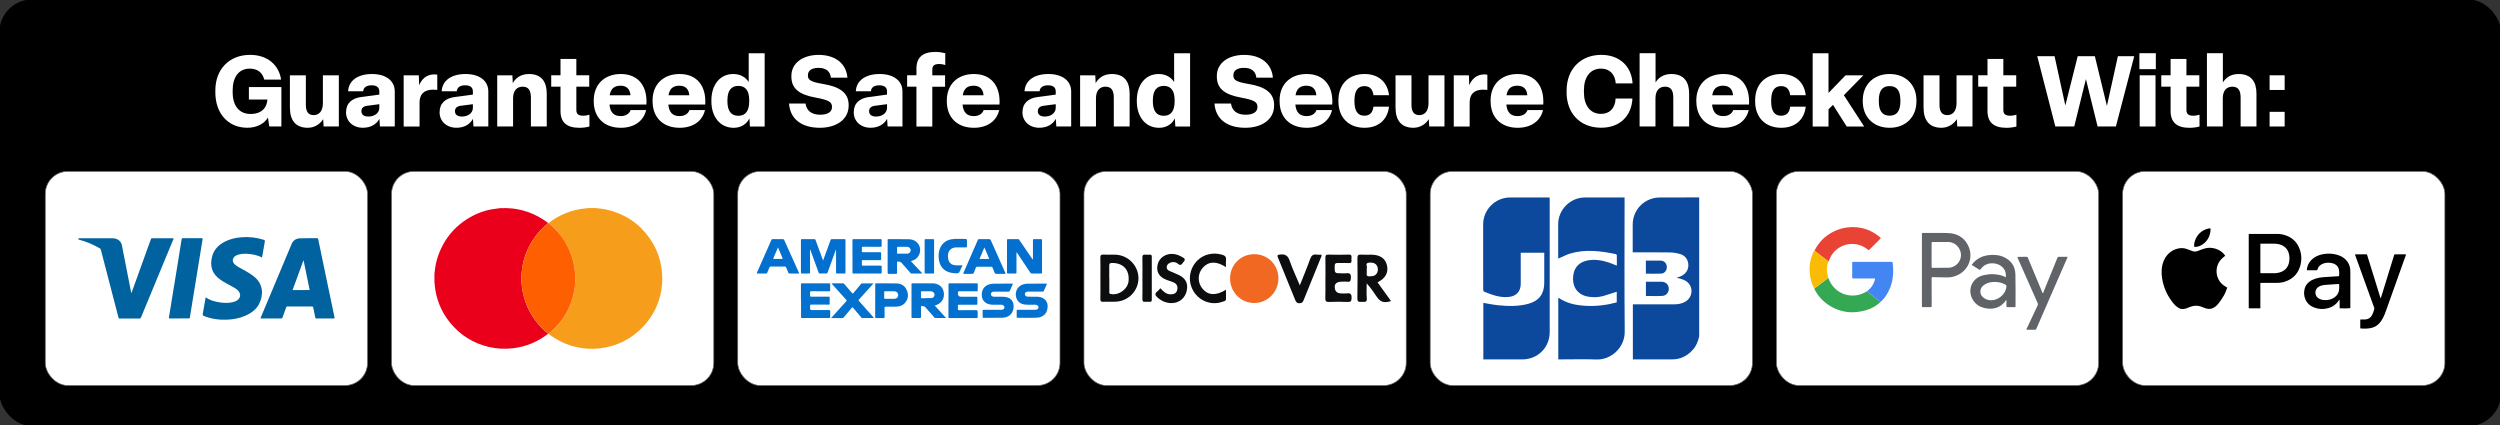
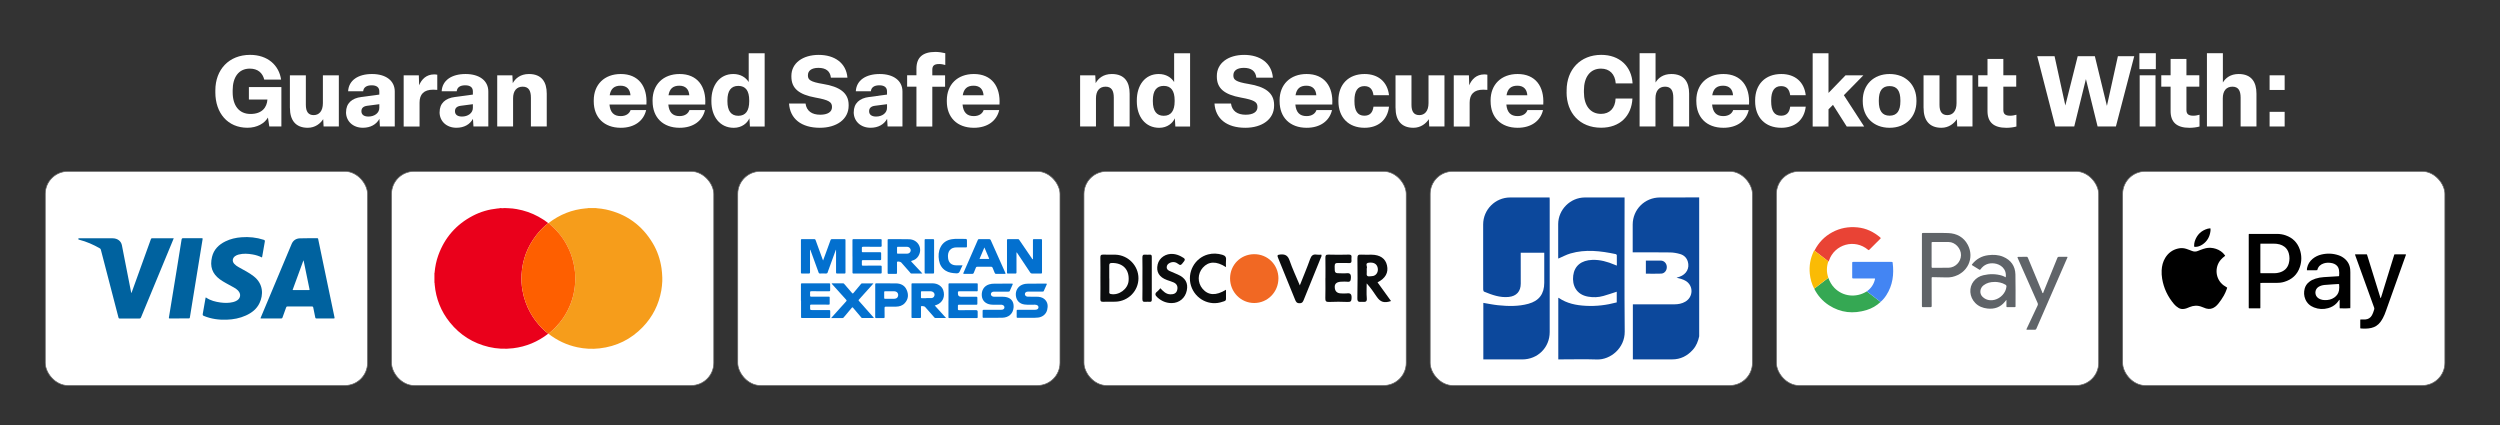
<svg xmlns="http://www.w3.org/2000/svg" id="uuid-cbce043f-ceb9-4771-a93c-c10752fe93b0" viewBox="0 0 890.4 151.43">
  <rect x="0" y="0" width="890.4" height="151.43" fill="#333333" stroke="none" />
  <defs>
    <style>.uuid-9aaeb74d-6521-42d9-809a-1a9cc9822a00{fill:#0471cf;}.uuid-9aaeb74d-6521-42d9-809a-1a9cc9822a00,.uuid-af5ec5f7-b8ae-46af-a965-7a596fed9672,.uuid-14f56b01-3296-496b-9ef4-47f6a8213b32,.uuid-a883e4db-49b8-4b65-864a-14b413ce8ae4,.uuid-3bbab8ba-d10c-4e26-ac64-ac9307c756c7,.uuid-bfb15e85-2c16-442b-b061-1b1bd1174dfe,.uuid-d76d58fc-4c1b-4ce4-be21-10ad902d3238,.uuid-f056e56d-15c0-44e5-8138-773d6afb44ae,.uuid-f03e60f3-827e-4751-86fc-917d11ff71a7,.uuid-7d7ad5c2-5121-4655-b246-3bc67768e5c0,.uuid-dc66f65f-3bd3-4263-9482-8c018e4d67f1,.uuid-1a1226d6-b295-4652-ab89-d66b391b4e4f,.uuid-d879ca1c-f45a-4d91-b234-1667051a8d47,.uuid-90f88a3c-980b-4611-af1f-c6a0fa46e816,.uuid-7ca65280-0dce-4d6b-9668-cf64e8495378,.uuid-734419b0-a119-46a3-9db5-199c32dd744c,.uuid-b542e814-af49-4fd9-b008-5bace6c40997,.uuid-ffd6baa7-4167-48b0-9e07-894d744e7614{stroke-width:0px;}.uuid-af5ec5f7-b8ae-46af-a965-7a596fed9672{fill:#5f6368;}.uuid-14f56b01-3296-496b-9ef4-47f6a8213b32{fill:#35a853;}.uuid-a883e4db-49b8-4b65-864a-14b413ce8ae4{fill:#f16823;}.uuid-3bbab8ba-d10c-4e26-ac64-ac9307c756c7{fill:#ea001b;}.uuid-bfb15e85-2c16-442b-b061-1b1bd1174dfe{fill:#e94335;}.uuid-f056e56d-15c0-44e5-8138-773d6afb44ae{fill:#0b0d0e;}.uuid-f03e60f3-827e-4751-86fc-917d11ff71a7{fill:#fe5f00;}.uuid-7d7ad5c2-5121-4655-b246-3bc67768e5c0,.uuid-3a4ba8c6-8dee-4f79-b005-285590651630{fill:#fff;}.uuid-dc66f65f-3bd3-4263-9482-8c018e4d67f1{fill:#fabb05;}.uuid-1a1226d6-b295-4652-ab89-d66b391b4e4f{fill:#00629f;}.uuid-d879ca1c-f45a-4d91-b234-1667051a8d47{fill:#f69d1b;}.uuid-90f88a3c-980b-4611-af1f-c6a0fa46e816{fill:#606469;}.uuid-7ca65280-0dce-4d6b-9668-cf64e8495378{fill:#0370cf;}.uuid-734419b0-a119-46a3-9db5-199c32dd744c{fill:#4385f3;}.uuid-3a4ba8c6-8dee-4f79-b005-285590651630{stroke:#666;stroke-miterlimit:10;stroke-width:.25px;}.uuid-b542e814-af49-4fd9-b008-5bace6c40997{fill:#0c489c;}.uuid-ffd6baa7-4167-48b0-9e07-894d744e7614{fill:#606468;}</style>
  </defs>
-   <rect class="uuid-d76d58fc-4c1b-4ce4-be21-10ad902d3238" x="-.23" y="-.21" width="891" height="152" rx="11.72" ry="11.72" />
  <rect class="uuid-3a4ba8c6-8dee-4f79-b005-285590651630" x="16.12" y="61.03" width="114.78" height="76.27" rx="8.05" ry="8.05" />
  <path class="uuid-1a1226d6-b295-4652-ab89-d66b391b4e4f" d="m96.6,113.43c-1.14,0-2.27,0-3.41,0-.46,0-.46,0-.29-.4,3.65-8.71,7.3-17.43,10.97-26.14.53-1.26,1.57-1.95,2.9-2,2.09-.08,4.18-.03,6.27-.04.26,0,.25.17.29.33.58,2.77,1.15,5.54,1.73,8.32,1.34,6.45,2.69,12.9,4.04,19.35.12.58.12.58-.46.58-1.96,0-3.92,0-5.88,0-.31,0-.42-.09-.48-.4-.22-1.18-.48-2.35-.72-3.53-.05-.25-.14-.34-.4-.34-2.93,0-5.85.01-8.78,0-.28,0-.38.11-.47.35-.42,1.19-.87,2.38-1.29,3.57-.1.27-.23.35-.51.34-1.18-.01-2.35,0-3.53,0Zm7.62-10.17c.08.02.12.04.16.04,1.88,0,3.76,0,5.64,0,.32,0,.24-.16.2-.35-.57-2.77-1.14-5.55-1.71-8.32-.13-.61-.25-1.23-.38-1.84-.03,0-.06,0-.08,0-1.27,3.48-2.55,6.97-3.83,10.46Z" />
  <path class="uuid-1a1226d6-b295-4652-ab89-d66b391b4e4f" d="m46.83,104.33c.54-1.51,1.08-2.99,1.62-4.47,1.76-4.87,3.52-9.74,5.27-14.62.11-.3.24-.39.56-.38,2.39.01,4.78,0,7.17,0h.43c-.24.59-.46,1.13-.68,1.67-3.66,8.82-7.31,17.65-10.96,26.48-.14.33-.29.44-.65.44-2.3-.02-4.6-.02-6.9,0-.3,0-.43-.08-.5-.38-2.09-8.05-4.18-16.09-6.27-24.13-.06-.24-.17-.38-.38-.5-2.3-1.32-4.7-2.38-7.28-3.04-.18-.05-.4-.09-.38-.32.02-.25.25-.21.43-.21,3.93,0,7.86,0,11.79,0,1.74,0,3.03.99,3.32,2.48.29,1.47.57,2.95.86,4.42.81,4.11,1.61,8.22,2.42,12.33.01.07,0,.16.13.24Z" />
  <path class="uuid-1a1226d6-b295-4652-ab89-d66b391b4e4f" d="m93.32,91.71c-1.08-.54-2.2-.89-3.36-1.09-1.65-.29-3.29-.39-4.94.03-.47.12-.92.3-1.31.59-.96.72-1.07,1.87-.26,2.75.43.47.95.82,1.5,1.13.94.53,1.9,1.05,2.84,1.58.92.52,1.81,1.09,2.64,1.75,3.44,2.74,3.37,6.59,2.02,9.46-1,2.14-2.77,3.5-4.87,4.45-2.17.99-4.47,1.42-6.84,1.5-2.8.1-5.52-.27-8.13-1.34-.4-.16-.46-.36-.39-.76.34-1.86.66-3.73.98-5.59.03-.18.03-.31.27-.15,1.52,1.04,3.25,1.46,5.03,1.71,1.52.21,3.05.23,4.55-.15.5-.13.97-.31,1.4-.59,1.23-.81,1.43-2.22.47-3.34-.44-.51-.98-.9-1.56-1.23-.95-.54-1.92-1.05-2.88-1.58-.74-.41-1.47-.85-2.16-1.35-2.7-2-3.65-4.53-2.8-8.01.64-2.64,2.41-4.36,4.78-5.52,1.8-.88,3.71-1.31,5.69-1.46,2.7-.21,5.34.06,7.93.9.36.12.47.25.4.65-.33,1.73-.61,3.47-.91,5.21-.02.14-.06.28-.1.45Z" />
  <path class="uuid-1a1226d6-b295-4652-ab89-d66b391b4e4f" d="m63.84,113.43c-1.12,0-2.25,0-3.37,0-.26,0-.36-.03-.31-.34.98-5.94,1.94-11.88,2.91-17.82.54-3.3,1.08-6.6,1.59-9.9.06-.41.19-.54.63-.54,2.18.03,4.36.02,6.54,0,.34,0,.37.11.32.4-1.15,7.02-2.29,14.04-3.43,21.06-.37,2.27-.74,4.53-1.1,6.8-.04.23-.12.32-.37.32-1.14-.01-2.27,0-3.41,0Z" />
  <rect class="uuid-3a4ba8c6-8dee-4f79-b005-285590651630" x="139.44" y="61.03" width="114.78" height="76.27" rx="8.05" ry="8.05" />
  <path class="uuid-3bbab8ba-d10c-4e26-ac64-ac9307c756c7" d="m179.57,74.11h.43c.37.04.75.05,1.12.05.97.03,1.94.14,2.9.31,2.73.47,5.3,1.37,7.73,2.69,1.23.67,2.4,1.42,3.48,2.3-.08.08-.15.16-.23.22-1.49,1.2-2.81,2.55-3.98,4.06-3.2,4.13-4.96,8.8-5.27,14.01-.11,1.9,0,3.8.33,5.67.49,2.75,1.38,5.36,2.73,7.82,1.12,2.04,2.5,3.87,4.11,5.53.73.75,1.51,1.44,2.34,2.08-3.7,2.87-7.86,4.62-12.51,5.18-2.91.35-5.8.21-8.65-.46-5.6-1.33-10.23-4.23-13.85-8.71-3.18-3.94-4.98-8.45-5.43-13.49-.02-.25.02-.52-.09-.76v-3.35c.09-.05.05-.14.06-.22.19-2.09.6-4.13,1.31-6.1,2.27-6.3,6.38-11,12.33-14.1,2.73-1.42,5.63-2.26,8.7-2.58.37-.04.74-.03,1.1-.15h.22c.38.1.76.01,1.14,0Z" />
  <path class="uuid-d879ca1c-f45a-4d91-b234-1667051a8d47" d="m209.45,74.11h2.92c.03.07.09.05.14.05,1.11.09,2.21.21,3.29.45,7.31,1.6,12.88,5.62,16.7,12.04,1.64,2.75,2.64,5.74,3.11,8.92.16,1.08.22,2.17.27,3.26,0,.43,0,.87,0,1.3-.05,1.12-.16,2.23-.35,3.33-.89,4.99-3.06,9.33-6.57,12.99-4.22,4.4-9.38,6.94-15.44,7.63-2.65.3-5.29.16-7.91-.4-3.8-.81-7.22-2.44-10.28-4.82.24-.16.44-.37.67-.55,1.19-.97,2.26-2.07,3.23-3.25,1.48-1.8,2.69-3.79,3.62-5.93,1.33-3.06,1.97-6.27,2.05-9.6.01-.51-.03-1.02-.05-1.54-.01-.35-.03-.7-.06-1.05-.12-1.11-.28-2.21-.53-3.3-.53-2.36-1.39-4.58-2.56-6.69-.78-1.41-1.69-2.72-2.73-3.95-.73-.87-1.51-1.69-2.37-2.44-.41-.36-.82-.72-1.23-1.09.02-.02.03-.04.05-.06,3.92-3.01,8.33-4.77,13.27-5.2.25-.02.52.02.76-.09Z" />
  <path class="uuid-f03e60f3-827e-4751-86fc-917d11ff71a7" d="m195.24,79.46s.09,0,.13,0c.41.36.82.73,1.23,1.09.86.75,1.63,1.58,2.37,2.44,1.04,1.23,1.95,2.55,2.73,3.95,1.17,2.11,2.03,4.33,2.56,6.69.24,1.09.41,2.19.53,3.3.04.35.05.7.06,1.05.02.51.06,1.03.05,1.54-.08,3.33-.72,6.53-2.05,9.6-.93,2.15-2.13,4.13-3.62,5.93-.97,1.18-2.04,2.28-3.23,3.25-.22.18-.43.39-.67.55-.02,0-.04,0-.07,0-.83-.64-1.61-1.33-2.34-2.08-1.62-1.66-3-3.5-4.11-5.53-1.35-2.46-2.24-5.06-2.73-7.82-.33-1.88-.44-3.78-.33-5.67.31-5.21,2.07-9.88,5.27-14.01,1.17-1.51,2.49-2.87,3.98-4.06.08-.07.16-.15.23-.22Z" />
  <rect class="uuid-3a4ba8c6-8dee-4f79-b005-285590651630" x="262.75" y="61.03" width="114.78" height="76.27" rx="8.05" ry="8.05" />
  <path class="uuid-7ca65280-0dce-4d6b-9668-cf64e8495378" d="m297.7,88.96c-.93,2.56-1.87,5.13-2.8,7.69-.03.08-.07.16-.08.25-.08.42-.33.54-.75.52-.66-.04-1.32-.03-1.97,0-.32.01-.45-.1-.56-.4-.93-2.6-1.88-5.19-2.83-7.78-.04-.1-.04-.23-.21-.33v.44c0,2.53,0,5.06,0,7.59,0,.4-.12.49-.5.48-.79-.03-1.58-.02-2.37,0-.29,0-.37-.1-.37-.38,0-3.83,0-7.66,0-11.5,0-.29.08-.37.37-.37,1.46.01,2.93.02,4.39,0,.31,0,.4.14.48.38.81,2.22,1.62,4.45,2.43,6.67.06.16.13.32.22.56.32-.87.62-1.66.91-2.46.59-1.6,1.18-3.21,1.75-4.81.09-.25.2-.34.46-.34,1.49.01,2.99.01,4.48,0,.27,0,.38.06.38.36,0,3.83,0,7.66,0,11.5,0,.31-.1.4-.4.39-.85-.02-1.7-.02-2.55,0-.35.01-.41-.12-.41-.43.01-2.49,0-4.97,0-7.46,0-.19,0-.38,0-.57h-.1Z" />
  <path class="uuid-7ca65280-0dce-4d6b-9668-cf64e8495378" d="m362.1,89.84c-.11.21-.07.37-.07.52,0,2.21-.01,4.42,0,6.63,0,.35-.1.45-.44.44-.86-.02-1.73-.02-2.59,0-.27,0-.35-.08-.35-.35,0-3.86,0-7.72,0-11.59,0-.25.07-.32.32-.32,1.2.01,2.4.01,3.6,0,.26,0,.36.14.47.31,1.47,2.16,2.94,4.32,4.42,6.48.1.15.17.33.35.43.13-.16.08-.33.08-.48,0-2.11.01-4.21,0-6.32,0-.35.09-.44.44-.43.8.03,1.61.02,2.41,0,.26,0,.38.04.38.35-.01,3.85-.01,7.69,0,11.54,0,.3-.09.37-.37.37-1.04-.01-2.08-.02-3.12,0-.36,0-.55-.12-.74-.4-1.52-2.29-3.04-4.58-4.57-6.86-.06-.1-.13-.19-.23-.33Z" />
  <path class="uuid-9aaeb74d-6521-42d9-809a-1a9cc9822a00" d="m336.93,113.26c-1.35,0-2.59,0-3.83,0-.18,0-.26-.12-.35-.23-1.1-1.25-2.2-2.5-3.3-3.75-.18-.2-1.13-.36-1.34-.23-.14.09-.09.24-.09.36,0,1.14-.02,2.28,0,3.42,0,.35-.1.44-.44.43-.86-.02-1.73-.02-2.59,0-.27,0-.35-.08-.35-.35,0-3.89,0-7.78,0-11.66,0-.28.1-.34.36-.34,2.39,0,4.77-.01,7.16,0,1.78.01,3.28.97,3.78,2.43.74,2.17-.05,4.45-2.55,5.32-.14.05-.27.09-.47.15,1.33,1.47,2.64,2.91,4.02,4.44Zm-7.02-7.07s0-.01,0-.02c.6,0,1.2.03,1.8,0,.52-.03.92-.31,1.08-.83.14-.45.04-.87-.31-1.21-.28-.26-.62-.39-1-.4-1.05-.01-2.11,0-3.16,0-.27,0-.32.12-.31.35,0,.6.01,1.2,0,1.8,0,.25.08.33.33.33.53-.01,1.05,0,1.58,0Z" />
  <path class="uuid-7ca65280-0dce-4d6b-9668-cf64e8495378" d="m328.52,97.42c-1.39,0-2.66,0-3.93,0-.27,0-.37-.26-.52-.43-1.03-1.16-2.05-2.32-3.07-3.49-.23-.26-1.1-.45-1.41-.3-.18.09-.11.26-.11.39,0,1.17-.01,2.34,0,3.51,0,.33-.06.46-.43.45-.83-.03-1.67-.02-2.5,0-.3,0-.41-.07-.41-.39,0-3.88,0-7.75,0-11.63,0-.26.08-.35.35-.35,2.43.01,4.86-.03,7.29.03,3.19.08,4.96,3.28,3.32,5.98-.52.86-1.31,1.41-2.28,1.67-.4.11-.35.21-.11.46,1.15,1.22,2.29,2.46,3.44,3.69.1.1.19.22.36.42Zm-7.14-7.07c.54,0,1.08.01,1.62,0,.44-.01.84-.13,1.12-.5.27-.37.32-.78.12-1.2-.25-.52-.7-.74-1.24-.75-1.07-.02-2.13,0-3.2-.01-.22,0-.31.06-.31.3.01.63.01,1.26,0,1.88,0,.25.11.29.32.28.53,0,1.05,0,1.58,0Z" />
  <path class="uuid-7ca65280-0dce-4d6b-9668-cf64e8495378" d="m337.82,107.06c0-1.92,0-3.83,0-5.75,0-.29.06-.4.38-.4,3.22.01,6.44.01,9.66,0,.29,0,.38.08.37.37-.02.7-.02,1.4,0,2.11,0,.31-.12.36-.39.36-2.05,0-4.1,0-6.15-.01-.4,0-.57.1-.51.51.02.11,0,.23,0,.35q0,1.08,1.1,1.08c1.79,0,3.58.01,5.37,0,.38,0,.47.12.45.47-.02.66-.03,1.32,0,1.97.01.32-.08.42-.41.42-2.02-.02-4.04,0-6.06-.02-.37,0-.49.09-.46.46.03.35.03.7,0,1.05-.03.36.11.45.45.44,2-.01,4.01,0,6.01-.01q.58,0,.58.56c0,.64,0,1.29,0,1.93,0,.23-.04.33-.31.33-3.26,0-6.53-.01-9.79,0-.32,0-.31-.15-.31-.37,0-1.95,0-3.89,0-5.84Z" />
  <path class="uuid-9aaeb74d-6521-42d9-809a-1a9cc9822a00" d="m285.26,107.09c0-1.92,0-3.83,0-5.75,0-.35.1-.44.44-.44,3.18.01,6.35.01,9.53,0,.36,0,.45.11.44.45-.02.66-.03,1.31,0,1.97.01.33-.1.42-.42.42-2.08-.01-4.16,0-6.23-.02-.41,0-.54.11-.5.51.03.32.03.65,0,.96-.04.37.1.47.46.47,1.66-.02,3.32-.01,4.98-.01.39,0,.79.01,1.18,0,.26-.01.36.07.36.34-.02.72-.02,1.43,0,2.15,0,.3-.1.36-.38.36-2.02-.01-4.04,0-6.06-.02-.41,0-.61.07-.53.52.03.16,0,.32,0,.48,0,.95,0,.95.98.95,1.92,0,3.83,0,5.75,0,.32,0,.44.08.43.41-.02.7-.01,1.4,0,2.1,0,.22-.06.31-.29.31-3.26,0-6.53,0-9.79,0-.36,0-.31-.21-.31-.42,0-1.92,0-3.83,0-5.75Z" />
  <path class="uuid-7ca65280-0dce-4d6b-9668-cf64e8495378" d="m303.61,91.28c0-1.9,0-3.8,0-5.7,0-.34.1-.41.42-.41,3.19.01,6.38.01,9.57,0,.34,0,.43.1.42.42-.02.61-.04,1.23,0,1.84.02.41-.14.48-.5.47-2-.02-4.01,0-6.02-.02-.47,0-.58.14-.54.56.03.33.03.67,0,1.01-.03.32.1.39.4.38,2.01-.01,4.01,0,6.02-.01.35,0,.46.1.45.44-.02.67-.02,1.34,0,2.01,0,.3-.1.39-.41.39-2.01-.01-4.01,0-6.02-.01-.34,0-.47.08-.44.44.03.38.03.76,0,1.14-.02.32.1.39.4.38,2.06-.01,4.13,0,6.19-.01.36,0,.49.08.47.45-.03.64-.03,1.29,0,1.93.02.38-.13.46-.48.45-3.16-.01-6.32-.01-9.48,0-.35,0-.45-.1-.44-.44.01-1.9,0-3.8,0-5.7Z" />
  <path class="uuid-7ca65280-0dce-4d6b-9668-cf64e8495378" d="m350.56,85.17c.59,0,1.17.01,1.76,0,.27,0,.41.07.53.33,1.73,3.9,3.46,7.79,5.21,11.68.14.32.06.36-.25.36-1.01-.01-2.02-.02-3.03,0-.29,0-.41-.11-.51-.36-.23-.6-.5-1.19-.73-1.79-.1-.26-.23-.38-.54-.38-1.64.02-3.27.02-4.91,0-.31,0-.44.1-.54.37-.23.6-.5,1.19-.73,1.79-.1.25-.22.37-.51.36-.98-.02-1.96-.01-2.94,0-.29,0-.35-.04-.23-.34,1.72-3.92,3.43-7.84,5.14-11.76.09-.21.21-.27.43-.27.61.01,1.23,0,1.84,0Zm.04,2.96c-.6,1.4-1.16,2.72-1.74,4.1,1.12,0,2.17,0,3.22,0,.17,0,.25-.06.17-.24-.54-1.26-1.08-2.52-1.65-3.86Z" />
-   <path class="uuid-7ca65280-0dce-4d6b-9668-cf64e8495378" d="m277.04,85.17c.6,0,1.2,0,1.8,0,.24,0,.36.07.46.3,1.73,3.86,3.47,7.72,5.21,11.58.12.27.13.39-.23.38-1.01-.02-2.02-.01-3.03,0-.25,0-.39-.07-.49-.32-.23-.61-.51-1.21-.75-1.82-.1-.25-.21-.36-.51-.36-1.67.02-3.33.01-5,0-.28,0-.38.11-.47.34-.24.61-.51,1.21-.75,1.82-.09.24-.21.34-.48.34-.98-.01-1.96-.01-2.94,0-.33,0-.37-.09-.24-.38,1.7-3.84,3.4-7.69,5.09-11.54.12-.28.27-.36.56-.34.58.02,1.17,0,1.76,0Zm.04,2.95c-.58,1.35-1.11,2.6-1.64,3.84-.09.21-.02.26.18.26.98,0,1.96,0,2.94,0,.22,0,.24-.09.16-.27-.54-1.25-1.06-2.49-1.63-3.83Z" />
  <path class="uuid-9aaeb74d-6521-42d9-809a-1a9cc9822a00" d="m357.01,101.01c1.13,0,2.25.01,3.38,0,.36,0,.38.09.24.39-.34.71-.66,1.43-.96,2.16-.1.25-.25.31-.5.31-1.62,0-3.25,0-4.87,0-.12,0-.23,0-.35,0-.64.03-1.04.38-1.04.9,0,.49.43.89,1.04.91,1.02.02,2.04,0,3.06.01.79,0,1.58.09,2.31.44,1.27.62,1.82,1.86,1.67,3.46-.2,2.19-1.78,3.5-3.95,3.57-2.25.07-4.51.02-6.76.03-.27,0-.31-.12-.31-.34,0-.69.02-1.37,0-2.06-.01-.34.08-.45.44-.45,2,.02,4.01,0,6.01,0,.2,0,.41,0,.61-.05.42-.11.71-.38.71-.83,0-.43-.27-.69-.65-.84-.21-.09-.43-.09-.65-.09-1.2-.03-2.4.09-3.59-.06-1.84-.24-3.02-1.41-3.17-3.09-.17-2,.82-3.55,2.62-4.1.61-.19,1.23-.25,1.86-.25.95,0,1.9,0,2.85,0Z" />
  <path class="uuid-9aaeb74d-6521-42d9-809a-1a9cc9822a00" d="m369.13,101.01c1.13,0,2.25.01,3.38,0,.35,0,.4.09.25.39-.34.73-.68,1.46-.99,2.2-.1.25-.26.26-.48.26-1.64,0-3.28,0-4.92,0-.1,0-.21,0-.31,0-.64.03-1.05.39-1.04.9,0,.49.44.9,1.05.91,1.03.02,2.07,0,3.1.01,1.04.01,2.06.17,2.87.9,1.15,1.04,1.27,2.39.92,3.8-.38,1.52-1.65,2.55-3.25,2.73-.45.05-.9.08-1.36.08-1.96,0-3.92,0-5.88.01-.29,0-.38-.08-.37-.37.02-.7.02-1.4,0-2.11-.01-.32.11-.38.41-.38,2.03.01,4.07,0,6.1,0,.8,0,1.26-.34,1.26-.91,0-.55-.5-.9-1.27-.91-1.21-.02-2.43.09-3.64-.06-1.83-.23-2.94-1.36-3.15-3.16-.2-1.78.76-3.36,2.4-3.95.67-.24,1.36-.33,2.07-.33.95,0,1.9,0,2.85,0Z" />
  <path class="uuid-9aaeb74d-6521-42d9-809a-1a9cc9822a00" d="m296.03,113.26c.79-.87,1.51-1.67,2.22-2.47,1.03-1.14,2.04-2.29,3.08-3.41.25-.26.25-.41,0-.67-1.63-1.79-3.25-3.6-4.87-5.4-.09-.1-.23-.18-.24-.39,1.37,0,2.73,0,4.08,0,.23,0,.33.15.46.3.89,1.03,1.79,2.04,2.66,3.09.24.29.36.27.58,0,.86-1.05,1.74-2.09,2.61-3.13.1-.12.19-.25.38-.25,1.33,0,2.65,0,4.1,0-.48.54-.88,1-1.29,1.46-1.3,1.45-2.59,2.9-3.9,4.33-.21.23-.11.33.04.49,1.72,1.93,3.43,3.87,5.14,5.81.05.06.15.1.12.25-1.38,0-2.76,0-4.15,0-.18,0-.25-.13-.34-.24-.92-1.09-1.85-2.19-2.77-3.28-.34-.4-.34-.4-.68,0-.92,1.09-1.84,2.19-2.76,3.29-.12.14-.22.24-.43.24-1.32,0-2.63,0-4.07,0Z" />
  <path class="uuid-7ca65280-0dce-4d6b-9668-cf64e8495378" d="m311.72,107.06c0-1.9,0-3.8,0-5.7,0-.33.05-.46.42-.45,2.33.02,4.66-.02,6.98.02,1.7.03,3.1.71,3.81,2.34.72,1.65.6,3.27-.66,4.66-.84.94-1.97,1.27-3.2,1.29-1.17.02-2.34.03-3.51,0-.44-.01-.53.13-.52.54.03,1.04,0,2.08.02,3.12,0,.3-.07.41-.39.4-.85-.02-1.7-.02-2.55,0-.34.01-.41-.1-.41-.42.01-1.93,0-3.86,0-5.79h0Zm5.13-.65s0,0,0,0c.56,0,1.11.02,1.67,0,.72-.03,1.15-.34,1.31-.9.27-.95-.31-1.74-1.36-1.77-1.08-.03-2.16,0-3.25-.01-.22,0-.31.06-.31.3.01.69.02,1.37,0,2.06,0,.29.11.34.37.34.53-.01,1.05,0,1.58,0Z" />
  <path class="uuid-7ca65280-0dce-4d6b-9668-cf64e8495378" d="m342.84,94.49c-.35.73-.71,1.38-.97,2.07-.24.63-.6.82-1.27.79-1.35-.07-2.65-.21-3.82-.95-1.36-.86-2.08-2.14-2.35-3.69-.27-1.6-.19-3.19.55-4.67.83-1.66,2.23-2.55,4.02-2.84,1.49-.25,3.01-.07,4.51-.11.88-.02.88,0,.88.88,0,.57-.02,1.14,0,1.71.02.33-.07.45-.43.44-1.01-.03-2.02.02-3.03-.01-2.47-.09-3.57,1.48-3.26,3.87.21,1.65,1.26,2.51,2.94,2.52.71,0,1.42,0,2.21,0Z" />
  <path class="uuid-9aaeb74d-6521-42d9-809a-1a9cc9822a00" d="m332.68,91.3c0,1.89,0,3.78,0,5.68,0,.33-.06.46-.42.45-.85-.03-1.7-.02-2.54,0-.27,0-.4-.05-.4-.36,0-3.86,0-7.72,0-11.58,0-.25.07-.33.32-.32.88.01,1.76.02,2.63,0,.34-.01.42.11.42.42,0,1.91,0,3.81,0,5.72,0,0,0,0-.01,0Z" />
  <rect class="uuid-3a4ba8c6-8dee-4f79-b005-285590651630" x="386.06" y="61.03" width="114.78" height="76.27" rx="8.05" ry="8.05" />
  <rect class="uuid-3a4ba8c6-8dee-4f79-b005-285590651630" x="509.37" y="61.03" width="114.78" height="76.27" rx="8.05" ry="8.05" />
  <path class="uuid-a883e4db-49b8-4b65-864a-14b413ce8ae4" d="m455.32,99.17c0,4.84-3.85,8.75-8.62,8.75-4.77,0-8.61-3.92-8.6-8.77.01-4.81,3.76-8.59,8.55-8.62,4.86-.03,8.67,3.76,8.68,8.64Z" />
-   <path class="uuid-f056e56d-15c0-44e5-8138-773d6afb44ae" d="m391.92,99.01c0-2.4.04-4.8-.02-7.2-.03-.93.26-1.18,1.16-1.13,1.42.08,2.85-.02,4.27.03,4.51.17,8.15,3.94,8.14,8.4,0,4.49-3.62,8.19-8.17,8.34-1.47.05-2.95-.03-4.42.03-.78.03-1-.21-.98-.99.05-2.5.02-4.99.02-7.49Zm3.18.18c0,1.51-.01,3.03,0,4.54,0,.38-.2.85.52.99,2.89.58,6.1-1.77,6.34-4.71.34-3.98-2.01-6.43-6.02-6.35-.76.02-.88.34-.87.98.03,1.51,0,3.03,0,4.54Z" />
+   <path class="uuid-f056e56d-15c0-44e5-8138-773d6afb44ae" d="m391.92,99.01c0-2.4.04-4.8-.02-7.2-.03-.93.26-1.18,1.16-1.13,1.42.08,2.85-.02,4.27.03,4.51.17,8.15,3.94,8.14,8.4,0,4.49-3.62,8.19-8.17,8.34-1.47.05-2.95-.03-4.42.03-.78.03-1-.21-.98-.99.05-2.5.02-4.99.02-7.49Zm3.18.18c0,1.51-.01,3.03,0,4.54,0,.38-.2.85.52.99,2.89.58,6.1-1.77,6.34-4.71.34-3.98-2.01-6.43-6.02-6.35-.76.02-.88.34-.87.98.03,1.51,0,3.03,0,4.54" />
  <path class="uuid-f056e56d-15c0-44e5-8138-773d6afb44ae" d="m490.62,100.56c1.66,2.29,3.23,4.47,4.81,6.66-2.48.82-3.8.39-5.14-1.6-1.06-1.58-2.13-3.16-3.53-4.69,0,1.77-.12,3.54.04,5.29.15,1.63-.88,1.24-1.75,1.28-.91.04-1.65.18-1.61-1.27.11-4.75.07-9.5.02-14.25-.01-1.03.28-1.37,1.31-1.29,1.22.09,2.45,0,3.68.02,3.08.03,4.99,1.35,5.54,3.8.58,2.59-.51,4.61-3.38,6.06Zm-3.85-4.52c0,.39.05.79,0,1.17-.14.96.23,1.35,1.19,1.2.38-.06.79-.03,1.16-.13,1.19-.32,1.85-1.56,1.56-2.9-.3-1.38-1.37-2.03-3.17-1.82-1.54.18-.36,1.4-.72,2.05-.06.11,0,.29,0,.43Z" />
  <path class="uuid-f056e56d-15c0-44e5-8138-773d6afb44ae" d="m472.07,99.08c0-2.4.03-4.8-.02-7.19-.02-.83.1-1.24,1.09-1.21,2.4.07,4.81.08,7.21,0,1.42-.04.93.94.97,1.6.05.69.26,1.52-1,1.42-1.22-.1-2.45.02-3.68-.03-.9-.04-1.3.16-1.29,1.19.02,2.48-.04,2.48,2.45,2.48.54,0,1.09.06,1.62-.01,1.29-.17,1.8.21,1.72,1.63-.06,1.06-.25,1.54-1.38,1.37-.58-.08-1.17-.01-1.76-.01q-2.62,0-2.62,1.81,0,2.37,2.38,2.37c.64,0,1.29.07,1.91-.01,1.33-.19,1.77.29,1.71,1.66-.04,1.07-.26,1.44-1.39,1.39-2.2-.1-4.42-.1-6.62,0-1.16.05-1.37-.36-1.34-1.41.08-2.35.02-4.7.02-7.05Z" />
  <path class="uuid-f056e56d-15c0-44e5-8138-773d6afb44ae" d="m462.94,101.65c1.32-3.35,2.58-6.31,3.65-9.33.45-1.27,1.04-1.87,2.41-1.63.52.09,1.07.01,1.61.01.22.52-.1.87-.25,1.26-2,4.93-4,9.86-6,14.79-.28.69-.49,1.24-1.5,1.25-1.05,0-1.3-.53-1.61-1.29-1.99-4.94-3.98-9.87-6.02-14.79-.38-.92-.38-1.18.77-1.28,1.78-.16,2.69.39,3.3,2.15,1,2.89,2.31,5.67,3.65,8.86Z" />
  <path class="uuid-f056e56d-15c0-44e5-8138-773d6afb44ae" d="m413.25,102.64c1.05,1.1,2.02,2.17,3.61,2.19,1.13.01,2.08-.29,2.4-1.49.33-1.24-.07-2.24-1.3-2.77-.76-.33-1.56-.56-2.34-.84-2.79-1.02-3.92-2.91-3.31-5.55.55-2.39,2.97-4.01,5.61-3.72.94.1,1.82.4,2.65.83,1.79.94,1.79,1.09.45,2.65-.46.54-.75.57-1.29.13-.89-.73-1.93-.96-3.02-.47-.66.29-1.15.78-1.18,1.55-.03.68.43,1.08.98,1.34.98.45,1.98.85,2.96,1.28,2.72,1.19,3.76,3.03,3.22,5.68-.54,2.69-2.67,4.49-5.39,4.5-1.95,0-3.61-.71-5.06-2.01-.87-.78-1.05-1.41-.01-2.17.39-.28.67-.71,1.03-1.11Z" />
  <path class="uuid-f056e56d-15c0-44e5-8138-773d6afb44ae" d="m436.65,95.14c-3.42-2.22-6.21-2.1-8.26.2-1.9,2.13-1.94,5.34-.09,7.51,2.02,2.38,4.77,2.54,8.35.35,0,1.15-.01,2.19,0,3.23.01.84-.69.85-1.2,1.03-4.65,1.68-9.73-.89-11.25-5.67-1.51-4.77,1.3-9.93,6.08-11.18,1.7-.45,3.37-.36,5.07.13,1.01.3,1.44.81,1.31,1.88-.09.76-.02,1.53-.02,2.51Z" />
  <path class="uuid-f056e56d-15c0-44e5-8138-773d6afb44ae" d="m406.89,99.04c0-2.4.04-4.79-.02-7.19-.02-.87.19-1.29,1.13-1.16.48.06.98.04,1.47,0,.6-.04.75.24.75.78-.01,5.08-.01,10.17,0,15.25,0,.55-.15.82-.74.78-.49-.03-.99-.06-1.47,0-.92.12-1.16-.24-1.14-1.14.06-2.44.02-4.89.02-7.33Z" />
  <path class="uuid-b542e814-af49-4fd9-b008-5bace6c40997" d="m605.19,119.75c-.38,1.75-1,3.4-2.22,4.77-1.98,2.23-4.41,3.49-7.44,3.48-4.38,0-8.77,0-13.15,0h-.82v-19.6c.32,0,.61,0,.9,0,4.61,0,9.22-.02,13.83-.01,1.4,0,2.74-.23,3.96-.95,2.82-1.66,2.97-5.61.19-7.36-.96-.61-2.14-.88-3.32-1.17.36-.12.73-.23,1.09-.35,2.44-.86,3.63-3.06,2.92-5.4-.42-1.39-1.4-2.29-2.72-2.68-1.14-.33-2.35-.55-3.53-.57-4.13-.07-8.27-.03-12.4-.03-.3,0-.59,0-.98,0,0-.31,0-.56,0-.8,0-3.03,0-6.06,0-9.09.02-5.4,4.3-9.65,9.7-9.66,4.66,0,9.32-.01,13.98-.02v49.45Z" />
  <path class="uuid-b542e814-af49-4fd9-b008-5bace6c40997" d="m550,90.01h-8.38c0,.26,0,.52,0,.79,0,3.41,0,6.81.01,10.22,0,2.76-1.52,4.46-4.28,4.74-3.13.32-5.97-.74-8.78-1.89-.19-.08-.32-.52-.32-.79-.02-4.11-.01-8.21-.01-12.32,0-3.61,0-7.21,0-10.82,0-5.29,4.32-9.6,9.6-9.61,4.43,0,8.87,0,13.3,0h.76c.01.3.04.57.04.83,0,15.7,0,31.4,0,47.11,0,5.51-4.26,9.73-9.77,9.74-4.33,0-8.67,0-13,0h-.87v-20.14c1.73.28,3.44.65,5.17.83,3.65.38,7.31.47,10.89-.51,3.8-1.04,5.64-3.53,5.64-7.48,0-3.26,0-6.51,0-9.77v-.91Z" />
  <path class="uuid-b542e814-af49-4fd9-b008-5bace6c40997" d="m578.61,70.32c0,.4,0,.69,0,.99,0,15.6-.09,31.21.05,46.81.05,5.81-5.04,10.09-9.95,9.91-4.28-.15-8.56-.03-12.85-.03-.27,0-.54,0-.86,0v-21.9c.05,0,.11-.04.14-.02,2.91,2.01,6.23,2.66,9.66,2.84,3.73.2,7.39-.24,11.02-1.22v-3.8c-1.6.51-3.15,1.05-4.73,1.5-1.81.52-3.65.58-5.5.25-4.16-.73-5.72-4.02-5.27-7.53.45-3.48,2.91-5.42,6.8-5.56,2.79-.1,5.39.65,7.93,1.72.21.09.41.17.62.26.02,0,.05,0,.19,0,0-1.23.01-2.46-.02-3.69,0-.12-.24-.32-.39-.35-5.36-1.13-10.74-1.79-16.11-.23-1.49.43-2.88,1.21-4.34,1.83,0-.08-.04-.29-.04-.49,0-3.93-.01-7.86,0-11.8.02-5.16,4.32-9.46,9.49-9.48,4.48-.02,8.97,0,13.45,0,.2,0,.39,0,.71,0Z" />
-   <path class="uuid-b542e814-af49-4fd9-b008-5bace6c40997" d="m586.21,105.41v-5.07c1.25,0,2.46,0,3.68,0,.62,0,1.25,0,1.87,0,1.43.02,2.48.95,2.59,2.29.12,1.35-.81,2.67-2.2,2.75-1.96.12-3.93.03-5.95.03Z" />
  <path class="uuid-b542e814-af49-4fd9-b008-5bace6c40997" d="m586.19,92.81c1.86,0,3.58-.02,5.3,0,1.22.02,2.11.98,2.16,2.24.05,1.23-.78,2.34-1.98,2.4-1.81.08-3.63.02-5.48.02v-4.66Z" />
  <rect class="uuid-3a4ba8c6-8dee-4f79-b005-285590651630" x="632.68" y="61.03" width="114.78" height="76.27" rx="8.05" ry="8.05" />
  <path class="uuid-ffd6baa7-4167-48b0-9e07-894d744e7614" d="m684.51,96.17c0-4.26,0-8.52,0-12.77,0-.33.06-.43.41-.43,2.98.02,5.97-.07,8.95.04,3.06.11,5.56,1.48,6.99,4.21,2.45,4.67-.07,10.2-5.58,11.42-.65.14-1.32.18-1.98.17-1.65-.03-3.3-.05-4.95-.1-.31,0-.38.08-.38.38.01,3.27,0,6.55.02,9.82,0,.42-.12.5-.51.49-.83-.03-1.66-.03-2.5,0-.36.01-.47-.07-.47-.45.02-4.26,0-8.52,0-12.77Zm3.45-5.38c0,1.42,0,2.84,0,4.26,0,.24.05.33.31.33,1.91-.01,3.81.02,5.72-.02,2.41-.05,4.38-2.06,4.44-4.46.06-2.4-2.07-4.7-4.37-4.7-1.92,0-3.84.01-5.76,0-.27,0-.35.07-.34.34.01,1.42,0,2.84,0,4.26Z" />
  <path class="uuid-af5ec5f7-b8ae-46af-a965-7a596fed9672" d="m714.54,106.85c-.15.2-.3.4-.46.59-1.61,2-3.73,2.73-6.24,2.45-1.66-.19-3.16-.77-4.34-1.99-2.11-2.16-2.34-5.48-.55-7.74.89-1.12,2.06-1.82,3.45-2.14,2.23-.52,4.46-.51,6.67.16.45.14.86.37,1.29.59.42-3.11-1.97-4.7-4.06-4.95-2.04-.24-3.73.42-4.94,2.14-.13.18-.22.19-.4.08-.83-.52-1.67-1.04-2.52-1.55-.2-.12-.19-.2-.06-.37,1.48-1.84,3.38-2.94,5.73-3.23,1.83-.23,3.64-.16,5.36.57,2.75,1.17,4.26,3.3,4.34,6.27.1,3.8.03,7.6.04,11.39,0,.19-.05.27-.26.27-.9-.01-1.79-.01-2.69,0-.26,0-.29-.11-.29-.32,0-.73,0-1.45,0-2.18-.03-.01-.06-.02-.09-.04Zm-4.06-6.43c-1.59-.02-2.87.33-4,1.18-1.36,1.02-1.57,2.98-.38,4.12.74.71,1.64,1.14,2.67,1.21,2.19.16,4.41-1.19,5.4-3.25.24-.49.36-1.01.44-1.54.05-.34-.05-.56-.36-.75-1.23-.74-2.58-.95-3.78-.99Z" />
  <path class="uuid-90f88a3c-980b-4611-af1f-c6a0fa46e816" d="m720.29,91.46c.49,0,.97.02,1.46,0,.28-.01.4.09.5.34,1.68,4.06,3.37,8.11,5.06,12.16.07.16.08.44.25.44.2,0,.2-.29.27-.45,1.65-4.03,3.29-8.06,4.92-12.09.12-.3.26-.4.58-.39.9.02,1.79,0,2.69,0,.41,0,.41,0,.24.4-1.47,3.37-2.94,6.74-4.41,10.11-2.18,5-4.36,9.99-6.53,14.99-.15.36-.33.5-.73.48-.84-.04-1.69-.02-2.53,0-.33,0-.39-.05-.24-.37,1.31-2.77,2.6-5.55,3.91-8.32.14-.3.13-.53,0-.82-2.38-5.35-4.75-10.71-7.12-16.07q-.17-.39.26-.39c.47,0,.95,0,1.42,0Z" />
  <path class="uuid-bfb15e85-2c16-442b-b061-1b1bd1174dfe" d="m646.29,89.17c1.43-2.78,3.51-4.95,6.27-6.44,2.81-1.52,5.81-2.06,8.97-1.75,3.12.3,5.81,1.6,8.17,3.62.17.15.2.23.02.41-1.33,1.31-2.65,2.63-3.96,3.96-.17.17-.25.16-.43,0-4.75-4.01-11.94-2.01-13.93,3.87-.04.11,0,.31-.23.27-.02-.03-.04-.06-.07-.09-1.48-1.15-2.97-2.29-4.45-3.43-.15-.11-.34-.2-.35-.42Z" />
  <path class="uuid-14f56b01-3296-496b-9ef4-47f6a8213b32" d="m669.78,107.54c-1.43,1.35-3.1,2.31-4.96,2.88-4.72,1.44-9.22,1.01-13.41-1.69-2.29-1.48-4.04-3.47-5.26-5.91,1.68-1.29,3.36-2.58,5.03-3.86.48,1.32,1.15,2.53,2.14,3.55,3.17,3.27,7.86,3.46,11.24,1.45.11-.06.22-.13.33-.19.58.45,1.17.9,1.75,1.35,1.05.81,2.09,1.62,3.14,2.43Z" />
  <path class="uuid-734419b0-a119-46a3-9db5-199c32dd744c" d="m669.78,107.54c-1.05-.81-2.09-1.62-3.14-2.43-.58-.45-1.17-.9-1.75-1.35,1.47-1.02,2.41-2.41,2.86-4.13.12-.46.12-.46-.35-.46-2.45,0-4.89,0-7.34,0-.3,0-.39-.08-.38-.38.01-1.71.01-3.43,0-5.14,0-.28.07-.37.36-.37,4.56,0,9.12,0,13.67,0,.22,0,.35.02.38.29.52,4.11.04,8.03-2.27,11.59-.57.88-1.24,1.69-2.05,2.37Z" />
  <path class="uuid-dc66f65f-3bd3-4263-9482-8c018e4d67f1" d="m651.17,98.95c-1.68,1.29-3.36,2.58-5.03,3.86-.87-1.66-1.37-3.43-1.56-5.28-.29-2.81.18-5.49,1.4-8.04.07-.14.09-.34.32-.32.02.22.21.31.35.42,1.48,1.15,2.97,2.29,4.45,3.43.03.02.05.06.07.09-.63,1.89-.69,3.79-.03,5.68.02.05.02.1.02.15Z" />
  <rect class="uuid-3a4ba8c6-8dee-4f79-b005-285590651630" x="755.99" y="61.03" width="114.78" height="76.27" rx="8.05" ry="8.05" />
  <path class="uuid-d76d58fc-4c1b-4ce4-be21-10ad902d3238" d="m793.23,102.43c-.04.15-.07.29-.11.42-.28.83-.64,1.62-1.06,2.39-.57,1.03-1.25,1.99-1.98,2.91-.34.42-.71.8-1.14,1.12-.98.74-2.06.94-3.23.6-.46-.14-.9-.33-1.35-.51-.78-.33-1.59-.51-2.44-.47-.7.03-1.37.2-2.02.46-.36.15-.72.3-1.09.44-.42.15-.85.25-1.3.27-.57.02-1.1-.1-1.59-.39-.32-.19-.62-.41-.91-.65-.26-.22-.49-.47-.71-.72-2.23-2.63-3.66-5.62-4.23-9.03-.16-.99-.23-1.98-.18-2.98.08-1.59.45-3.1,1.29-4.47,1.06-1.72,2.56-2.84,4.54-3.3.99-.23,1.98-.21,2.95.11.44.15.87.31,1.31.47.25.09.5.19.75.29.68.27,1.35.29,2.03,0,.3-.12.6-.23.9-.35.65-.25,1.3-.48,1.98-.64,2.16-.5,5.19.29,6.75,2.48.04.06.08.12.13.2-.08.07-.14.15-.22.21-.49.35-.94.76-1.34,1.22-2.29,2.61-1.99,6.88.98,9.1.31.23.66.43.99.64.1.07.21.13.34.2Z" />
  <path class="uuid-d76d58fc-4c1b-4ce4-be21-10ad902d3238" d="m805.05,100.78v3.05c0,.98,0,1.96,0,2.94,0,1,0,1.99,0,2.94-.05.06-.06.07-.08.08-.01,0-.03.02-.05.02-.11,0-.21.02-.32.02-1.18,0-2.35,0-3.53-.01-.03,0-.06-.03-.12-.05-.01-.05-.04-.12-.04-.19,0-8.73,0-17.46,0-26.15.15-.17.3-.12.44-.12,1.11,0,2.21,0,3.32,0,2.09,0,4.17,0,6.26,0,1.08,0,2.13.16,3.15.52,2.48.87,4.17,2.55,5.02,5.03.7,2.05.72,4.14.04,6.2-.92,2.78-2.86,4.53-5.65,5.35-.89.26-1.81.36-2.75.35-1.68,0-3.35,0-5.03,0-.19,0-.39.01-.66.02Zm.02-14c0,.26-.02.45-.02.64,0,2.74,0,5.49,0,8.23,0,.45,0,.89,0,1.34,0,.1.03.2.05.3.1,0,.17.02.24.02,1.59,0,3.17,0,4.76,0,.57,0,1.14-.09,1.69-.24,1.71-.46,2.89-1.49,3.38-3.23.34-1.21.33-2.43,0-3.64-.27-.96-.78-1.75-1.58-2.35-.5-.38-1.07-.63-1.67-.81-.73-.21-1.47-.26-2.22-.26-1.34,0-2.67,0-4.01,0-.18,0-.35,0-.6,0Z" />
  <path class="uuid-d76d58fc-4c1b-4ce4-be21-10ad902d3238" d="m833.04,98.35s.05-.06.05-.07c.06-.73.09-1.46-.04-2.18-.18-1-.75-1.71-1.69-2.13-.41-.18-.84-.29-1.28-.34-.82-.11-1.64-.08-2.43.17-1.14.37-1.96,1.07-2.29,2.26-.01.05-.04.1-.08.17-.59.07-1.19.02-1.79.03-.6,0-1.21.01-1.84,0-.05-.3,0-.56.04-.81.27-1.35.97-2.44,2.02-3.3.9-.73,1.92-1.22,3.05-1.49,2.06-.5,4.1-.43,6.11.24.78.26,1.5.65,2.14,1.18,1.23,1.02,1.91,2.32,2.05,3.91.03.32.04.64.04.96,0,4.08,0,8.16,0,12.24,0,.19-.01.39-.02.57-.42.09-2.7.12-3.73.05-.02-.09-.06-.19-.06-.29,0-.73,0-1.46,0-2.19,0-.18,0-.35,0-.51-.15-.08-.18.02-.23.09-.27.35-.51.73-.82,1.05-.84.89-1.87,1.46-3.05,1.79-1.7.48-3.39.39-5.03-.25-1.42-.55-2.49-1.5-3.09-2.93-.52-1.23-.57-2.49-.24-3.77.25-.96.79-1.74,1.56-2.37.67-.55,1.44-.91,2.26-1.18.97-.31,1.97-.49,2.99-.55,1.72-.11,3.45-.21,5.17-.32.09,0,.17-.03.23-.03Zm-.01,2.82c-.14,0-.31,0-.48,0-.55.03-1.1.07-1.65.1-.99.07-1.99.12-2.98.22-.75.07-1.47.27-2.12.66-1.52.92-1.51,3.11-.11,4.05.26.18.56.31.86.43.47.19.97.24,1.47.25,1.2.04,2.34-.21,3.34-.9.91-.62,1.5-1.47,1.7-2.55.13-.72.1-1.45.04-2.18,0-.01-.02-.03-.07-.08Z" />
  <path class="uuid-d76d58fc-4c1b-4ce4-be21-10ad902d3238" d="m840.7,116.97c-.04-.11-.07-.16-.07-.21,0-.91,0-1.82,0-2.73,0-.07.03-.14.05-.24.18,0,.36,0,.53,0,.41,0,.82.02,1.23-.01,1.01-.08,1.8-.55,2.31-1.43.2-.35.36-.74.51-1.12.13-.33.22-.68.33-1.01.08-.23.06-.44-.02-.67-.44-1.19-.86-2.38-1.29-3.57-1.79-4.94-3.57-9.88-5.36-14.83-.06-.16-.1-.33-.15-.47.03-.05.04-.07.05-.07.01,0,.03-.02.05-.02,1.3,0,2.6,0,3.9-.01.07,0,.14.02.23.03.06.17.11.33.17.5,1.49,4.81,2.98,9.63,4.48,14.44.07.21.07.46.29.66.37-1.05.66-2.1.98-3.13.33-1.04.64-2.08.96-3.11.32-1.04.64-2.08.96-3.11.32-1.04.64-2.08.96-3.11.32-1.04.64-2.07.97-3.13.47-.08.93-.03,1.39-.04.45,0,.89,0,1.34,0s.92,0,1.38,0c.06.23-.05.38-.11.55-.67,1.88-1.34,3.76-2.01,5.64-1.66,4.66-3.33,9.33-4.99,13.99-.31.86-.62,1.71-1.07,2.51-.28.5-.57.99-.91,1.44-.82,1.09-1.91,1.79-3.25,2.1-1.27.29-2.54.26-3.85.17Z" />
  <path class="uuid-d76d58fc-4c1b-4ce4-be21-10ad902d3238" d="m787.24,81.29c.1.36.08.68.04,1-.25,2.03-1.16,3.68-2.89,4.82-.77.51-1.61.82-2.55.82-.05,0-.11,0-.16,0-.03,0-.07-.02-.11-.03-.12-.1-.11-.25-.11-.39,0-.54.06-1.07.23-1.58.75-2.3,2.28-3.81,4.62-4.48.29-.08.59-.13.94-.15Z" />
  <path class="uuid-7d7ad5c2-5121-4655-b246-3bc67768e5c0" d="m76.7,32.88v-.71c0-7.37,4.83-12.63,12.38-12.63,6.31,0,10.3,3.74,11.04,8.82h-6c-.6-2.4-2.29-3.92-5.15-3.92-3.99,0-6.1,3.1-6.1,7.72v.71c0,4.66,2.22,7.72,6.35,7.72s5.85-2.36,6.03-5.15h-6.6v-4.44h11.57v14.04h-4.3l-.49-3.17c-1.23,2.12-3.91,3.63-7.3,3.63-7.02,0-11.43-5.22-11.43-12.63Z" />
  <path class="uuid-7d7ad5c2-5121-4655-b246-3bc67768e5c0" d="m103.25,38.42v-11.6h5.68v10.51c0,2.43.88,3.67,2.79,3.67s3.28-1.41,3.28-4.27v-9.91h5.68v18.23h-5.43l-.14-2.61c-.99,1.55-2.86,3.07-5.5,3.07-4.37,0-6.35-2.75-6.35-7.09Z" />
  <path class="uuid-7d7ad5c2-5121-4655-b246-3bc67768e5c0" d="m123.25,39.97c0-3.14,2.01-5.01,5.5-5.43l6.35-.85v-1.16c0-1.34-.88-2.15-2.72-2.15s-2.89.74-3.03,2.12h-5.36c.21-3.88,3.53-6.14,8.5-6.14s8.11,2.4,8.11,6.21v12.48h-5.29l-.18-2.72c-1.09,1.98-3.14,3.17-5.89,3.17-3.53,0-6-2.33-6-5.54Zm11.85-1.55v-1.31l-4.3.56c-1.41.18-2.08.85-2.08,1.94,0,1.2.88,1.9,2.5,1.9,2.12,0,3.88-1.23,3.88-3.1Z" />
  <path class="uuid-7d7ad5c2-5121-4655-b246-3bc67768e5c0" d="m143.77,45.05v-18.23h5.4l.11,3.56c.85-2.12,2.57-3.88,5.33-3.88.39,0,.81.03,1.13.11v5.4c-.39-.04-.95-.07-1.48-.07-3.28,0-4.83,1.62-4.83,4.62v8.5h-5.64Z" />
  <path class="uuid-7d7ad5c2-5121-4655-b246-3bc67768e5c0" d="m156.57,39.97c0-3.14,2.01-5.01,5.5-5.43l6.35-.85v-1.16c0-1.34-.88-2.15-2.72-2.15s-2.89.74-3.03,2.12h-5.36c.21-3.88,3.53-6.14,8.5-6.14s8.11,2.4,8.11,6.21v12.48h-5.29l-.18-2.72c-1.09,1.98-3.14,3.17-5.89,3.17-3.53,0-6-2.33-6-5.54Zm11.85-1.55v-1.31l-4.3.56c-1.41.18-2.08.85-2.08,1.94,0,1.2.88,1.9,2.5,1.9,2.12,0,3.88-1.23,3.88-3.1Z" />
  <path class="uuid-7d7ad5c2-5121-4655-b246-3bc67768e5c0" d="m177.09,45.05v-18.23h5.4l.14,2.79c.88-1.62,2.68-3.25,5.75-3.25,4.62,0,6.35,2.93,6.35,6.98v11.71h-5.64v-10.26c0-2.47-.78-3.92-2.93-3.92s-3.42,1.48-3.42,4.16v10.02h-5.64Z" />
-   <path class="uuid-7d7ad5c2-5121-4655-b246-3bc67768e5c0" d="m199.63,39.55v-8.68h-3.31v-4.06h3.31v-5.82h5.64v5.82h4.59v4.06h-4.59v8.29c0,1.45.71,2.05,2.47,2.05.85,0,1.55-.18,2.19-.35v4.2c-.95.28-2.36.46-3.56.46-4.62,0-6.74-2.05-6.74-5.96Z" />
  <path class="uuid-7d7ad5c2-5121-4655-b246-3bc67768e5c0" d="m211.47,36.09v-.35c0-5.61,3.77-9.38,9.63-9.38,6.35,0,9.52,4.44,9.13,10.86h-13.16c.25,2.79,1.55,4.13,3.99,4.13,2.01,0,3.14-.99,3.53-2.15h5.54c-.88,3.84-4.16,6.31-9.03,6.31-5.96,0-9.63-3.7-9.63-9.42Zm13.08-2.15c-.14-2.08-1.27-3.42-3.53-3.42s-3.49,1.06-3.88,3.42h7.41Z" />
  <path class="uuid-7d7ad5c2-5121-4655-b246-3bc67768e5c0" d="m232.42,36.09v-.35c0-5.61,3.77-9.38,9.63-9.38,6.35,0,9.52,4.44,9.13,10.86h-13.15c.25,2.79,1.55,4.13,3.99,4.13,2.01,0,3.14-.99,3.53-2.15h5.54c-.88,3.84-4.16,6.31-9.03,6.31-5.96,0-9.63-3.7-9.63-9.42Zm13.08-2.15c-.14-2.08-1.27-3.42-3.53-3.42s-3.49,1.06-3.88,3.42h7.41Z" />
  <path class="uuid-7d7ad5c2-5121-4655-b246-3bc67768e5c0" d="m253.37,36.09v-.35c0-5.33,2.89-9.38,7.79-9.38,2.61,0,4.48,1.23,5.5,2.86v-10.26h5.68v26.1h-5.25l-.18-2.93c-.74,1.69-2.65,3.39-5.57,3.39-4.94,0-7.97-3.99-7.97-9.42Zm13.47,0v-.35c0-3.39-1.27-5.15-3.88-5.15s-3.88,1.76-3.88,5.15v.35c0,3.35,1.27,5.15,3.88,5.15s3.88-1.8,3.88-5.15Z" />
  <path class="uuid-7d7ad5c2-5121-4655-b246-3bc67768e5c0" d="m281.01,36.87h5.89c.35,2.65,2.26,3.99,5.22,3.99,2.65,0,4.2-.99,4.2-2.68v-.14c0-1.69-1.13-2.43-5.85-3.28-6.03-1.09-8.61-3.35-8.61-7.48v-.25c0-4.59,4.09-7.48,9.73-7.48s9.8,2.86,10.23,8.11h-5.89c-.25-2.36-1.83-3.49-4.44-3.49s-3.74,1.13-3.74,2.61v.11c0,1.45.71,2.26,5.47,3.03,5.75.95,9.03,3.1,9.03,7.44v.28c0,4.87-4.3,7.87-10.26,7.87-6.63,0-10.62-3.24-10.97-8.64Z" />
  <path class="uuid-7d7ad5c2-5121-4655-b246-3bc67768e5c0" d="m304.07,39.97c0-3.14,2.01-5.01,5.5-5.43l6.35-.85v-1.16c0-1.34-.88-2.15-2.72-2.15s-2.89.74-3.03,2.12h-5.36c.21-3.88,3.53-6.14,8.5-6.14s8.11,2.4,8.11,6.21v12.48h-5.29l-.18-2.72c-1.09,1.98-3.14,3.17-5.89,3.17-3.53,0-6-2.33-6-5.54Zm11.85-1.55v-1.31l-4.3.56c-1.41.18-2.08.85-2.08,1.94,0,1.2.88,1.9,2.5,1.9,2.12,0,3.88-1.23,3.88-3.1Z" />
  <path class="uuid-7d7ad5c2-5121-4655-b246-3bc67768e5c0" d="m326.4,45.05v-14.18h-3.32v-4.06h3.32v-2.36c0-3.91,2.12-5.96,6.74-5.96,1.16,0,2.57.21,3.53.46v4.2c-.53-.14-1.27-.35-2.15-.35-1.8,0-2.47.6-2.47,2.05v1.98h4.55v4.06h-4.55v14.18h-5.64Z" />
  <path class="uuid-7d7ad5c2-5121-4655-b246-3bc67768e5c0" d="m337.22,36.09v-.35c0-5.61,3.77-9.38,9.63-9.38,6.35,0,9.52,4.44,9.13,10.86h-13.16c.25,2.79,1.55,4.13,3.99,4.13,2.01,0,3.14-.99,3.53-2.15h5.54c-.88,3.84-4.16,6.31-9.03,6.31-5.96,0-9.63-3.7-9.63-9.42Zm13.08-2.15c-.14-2.08-1.27-3.42-3.53-3.42s-3.49,1.06-3.88,3.42h7.41Z" />
-   <path class="uuid-7d7ad5c2-5121-4655-b246-3bc67768e5c0" d="m364.16,39.97c0-3.14,2.01-5.01,5.5-5.43l6.35-.85v-1.16c0-1.34-.88-2.15-2.72-2.15s-2.89.74-3.03,2.12h-5.36c.21-3.88,3.53-6.14,8.5-6.14s8.11,2.4,8.11,6.21v12.48h-5.29l-.18-2.72c-1.09,1.98-3.14,3.17-5.89,3.17-3.53,0-6-2.33-6-5.54Zm11.85-1.55v-1.31l-4.3.56c-1.41.18-2.08.85-2.08,1.94,0,1.2.88,1.9,2.5,1.9,2.12,0,3.88-1.23,3.88-3.1Z" />
  <path class="uuid-7d7ad5c2-5121-4655-b246-3bc67768e5c0" d="m384.69,45.05v-18.23h5.4l.14,2.79c.88-1.62,2.68-3.25,5.75-3.25,4.62,0,6.35,2.93,6.35,6.98v11.71h-5.64v-10.26c0-2.47-.78-3.92-2.93-3.92s-3.42,1.48-3.42,4.16v10.02h-5.64Z" />
  <path class="uuid-7d7ad5c2-5121-4655-b246-3bc67768e5c0" d="m404.89,36.09v-.35c0-5.33,2.89-9.38,7.79-9.38,2.61,0,4.48,1.23,5.5,2.86v-10.26h5.68v26.1h-5.25l-.18-2.93c-.74,1.69-2.65,3.39-5.57,3.39-4.94,0-7.97-3.99-7.97-9.42Zm13.47,0v-.35c0-3.39-1.27-5.15-3.88-5.15s-3.88,1.76-3.88,5.15v.35c0,3.35,1.27,5.15,3.88,5.15s3.88-1.8,3.88-5.15Z" />
  <path class="uuid-7d7ad5c2-5121-4655-b246-3bc67768e5c0" d="m432.54,36.87h5.89c.35,2.65,2.26,3.99,5.22,3.99,2.65,0,4.2-.99,4.2-2.68v-.14c0-1.69-1.13-2.43-5.85-3.28-6.03-1.09-8.61-3.35-8.61-7.48v-.25c0-4.59,4.09-7.48,9.73-7.48s9.8,2.86,10.23,8.11h-5.89c-.25-2.36-1.83-3.49-4.44-3.49s-3.74,1.13-3.74,2.61v.11c0,1.45.71,2.26,5.47,3.03,5.75.95,9.03,3.1,9.03,7.44v.28c0,4.87-4.3,7.87-10.26,7.87-6.63,0-10.62-3.24-10.97-8.64Z" />
  <path class="uuid-7d7ad5c2-5121-4655-b246-3bc67768e5c0" d="m455.74,36.09v-.35c0-5.61,3.77-9.38,9.63-9.38,6.35,0,9.52,4.44,9.13,10.86h-13.15c.25,2.79,1.55,4.13,3.99,4.13,2.01,0,3.14-.99,3.53-2.15h5.54c-.88,3.84-4.16,6.31-9.03,6.31-5.96,0-9.63-3.7-9.63-9.42Zm13.08-2.15c-.14-2.08-1.27-3.42-3.53-3.42s-3.49,1.06-3.88,3.42h7.41Z" />
  <path class="uuid-7d7ad5c2-5121-4655-b246-3bc67768e5c0" d="m476.69,36.09v-.35c0-5.64,3.56-9.38,9.31-9.38,4.9,0,8.18,2.82,8.71,7.55h-5.54c-.25-1.94-1.13-3.24-3.24-3.24-2.43,0-3.53,1.83-3.53,5.08v.35c0,3.32,1.09,5.11,3.53,5.11,2.12,0,3-1.31,3.24-3.21h5.54c-.53,4.69-3.81,7.51-8.71,7.51-5.75,0-9.31-3.74-9.31-9.42Z" />
  <path class="uuid-7d7ad5c2-5121-4655-b246-3bc67768e5c0" d="m497.03,38.42v-11.6h5.68v10.51c0,2.43.88,3.67,2.79,3.67s3.28-1.41,3.28-4.27v-9.91h5.68v18.23h-5.43l-.14-2.61c-.99,1.55-2.86,3.07-5.5,3.07-4.37,0-6.35-2.75-6.35-7.09Z" />
  <path class="uuid-7d7ad5c2-5121-4655-b246-3bc67768e5c0" d="m517.77,45.05v-18.23h5.4l.11,3.56c.85-2.12,2.58-3.88,5.33-3.88.39,0,.81.03,1.13.11v5.4c-.39-.04-.95-.07-1.48-.07-3.28,0-4.83,1.62-4.83,4.62v8.5h-5.64Z" />
  <path class="uuid-7d7ad5c2-5121-4655-b246-3bc67768e5c0" d="m530.89,36.09v-.35c0-5.61,3.77-9.38,9.63-9.38,6.35,0,9.52,4.44,9.13,10.86h-13.15c.25,2.79,1.55,4.13,3.99,4.13,2.01,0,3.14-.99,3.53-2.15h5.54c-.88,3.84-4.16,6.31-9.03,6.31-5.96,0-9.63-3.7-9.63-9.42Zm13.08-2.15c-.14-2.08-1.27-3.42-3.53-3.42s-3.49,1.06-3.88,3.42h7.41Z" />
  <path class="uuid-7d7ad5c2-5121-4655-b246-3bc67768e5c0" d="m557.97,32.88v-.71c0-7.37,4.87-12.63,12.34-12.63,6.49,0,10.79,4.06,11.15,10.16h-6c-.25-3.35-2.22-5.26-5.26-5.26-3.91,0-6.07,3.1-6.07,7.72v.71c0,4.62,2.19,7.69,6.1,7.69,3.03,0,5.04-1.98,5.18-5.47h6c-.32,6.24-4.48,10.4-11.15,10.4-7.62,0-12.31-5.26-12.31-12.63Z" />
  <path class="uuid-7d7ad5c2-5121-4655-b246-3bc67768e5c0" d="m583.96,45.05v-26.1h5.68v10.44c.92-1.59,2.72-3.03,5.61-3.03,4.62,0,6.35,2.93,6.35,6.98v11.71h-5.64v-10.26c0-2.47-.78-3.92-2.93-3.92s-3.42,1.48-3.42,4.16v10.02h-5.64Z" />
  <path class="uuid-7d7ad5c2-5121-4655-b246-3bc67768e5c0" d="m604.16,36.09v-.35c0-5.61,3.77-9.38,9.63-9.38,6.35,0,9.52,4.44,9.14,10.86h-13.15c.25,2.79,1.55,4.13,3.98,4.13,2.01,0,3.14-.99,3.53-2.15h5.54c-.88,3.84-4.16,6.31-9.03,6.31-5.96,0-9.63-3.7-9.63-9.42Zm13.08-2.15c-.14-2.08-1.27-3.42-3.53-3.42s-3.49,1.06-3.88,3.42h7.41Z" />
  <path class="uuid-7d7ad5c2-5121-4655-b246-3bc67768e5c0" d="m625.11,36.09v-.35c0-5.64,3.56-9.38,9.31-9.38,4.9,0,8.18,2.82,8.71,7.55h-5.54c-.25-1.94-1.13-3.24-3.24-3.24-2.43,0-3.53,1.83-3.53,5.08v.35c0,3.32,1.09,5.11,3.53,5.11,2.12,0,3-1.31,3.24-3.21h5.54c-.53,4.69-3.81,7.51-8.71,7.51-5.75,0-9.31-3.74-9.31-9.42Z" />
  <path class="uuid-7d7ad5c2-5121-4655-b246-3bc67768e5c0" d="m651.24,38.92v6.14h-5.64v-26.1h5.64v14.14l6.07-6.28h6.35l-6.95,7.09,7.23,11.15h-6.21l-4.9-7.72-1.59,1.59Z" />
  <path class="uuid-7d7ad5c2-5121-4655-b246-3bc67768e5c0" d="m663.44,36.09v-.35c0-5.5,3.81-9.38,9.56-9.38s9.56,3.88,9.56,9.38v.35c0,5.54-3.77,9.42-9.56,9.42s-9.56-3.88-9.56-9.42Zm13.4,0v-.35c0-3.32-1.16-5.08-3.84-5.08s-3.84,1.76-3.84,5.08v.35c0,3.35,1.2,5.11,3.84,5.11s3.84-1.76,3.84-5.11Z" />
  <path class="uuid-7d7ad5c2-5121-4655-b246-3bc67768e5c0" d="m685.09,38.42v-11.6h5.68v10.51c0,2.43.88,3.67,2.79,3.67s3.28-1.41,3.28-4.27v-9.91h5.68v18.23h-5.43l-.14-2.61c-.99,1.55-2.86,3.07-5.5,3.07-4.37,0-6.35-2.75-6.35-7.09Z" />
  <path class="uuid-7d7ad5c2-5121-4655-b246-3bc67768e5c0" d="m707.87,39.55v-8.68h-3.31v-4.06h3.31v-5.82h5.64v5.82h4.59v4.06h-4.59v8.29c0,1.45.71,2.05,2.47,2.05.85,0,1.55-.18,2.19-.35v4.2c-.95.28-2.36.46-3.56.46-4.62,0-6.74-2.05-6.74-5.96Z" />
  <path class="uuid-7d7ad5c2-5121-4655-b246-3bc67768e5c0" d="m732.03,45.05l-6.45-25.04h6.17l3.84,17.56,4.41-17.56h6.1l4.3,17.7,3.91-17.7h5.82l-6.53,25.04h-6.52l-4.16-16.89-4.16,16.89h-6.74Z" />
  <path class="uuid-7d7ad5c2-5121-4655-b246-3bc67768e5c0" d="m767.82,24.63h-5.85v-5.68h5.85v5.68Zm-.11,2.19v18.23h-5.64v-18.23h5.64Z" />
  <path class="uuid-7d7ad5c2-5121-4655-b246-3bc67768e5c0" d="m773.08,39.55v-8.68h-3.32v-4.06h3.32v-5.82h5.64v5.82h4.59v4.06h-4.59v8.29c0,1.45.71,2.05,2.47,2.05.85,0,1.55-.18,2.19-.35v4.2c-.95.28-2.36.46-3.56.46-4.62,0-6.74-2.05-6.74-5.96Z" />
  <path class="uuid-7d7ad5c2-5121-4655-b246-3bc67768e5c0" d="m786.02,45.05v-26.1h5.68v10.44c.92-1.59,2.72-3.03,5.61-3.03,4.62,0,6.35,2.93,6.35,6.98v11.71h-5.64v-10.26c0-2.47-.78-3.92-2.93-3.92s-3.42,1.48-3.42,4.16v10.02h-5.64Z" />
  <path class="uuid-7d7ad5c2-5121-4655-b246-3bc67768e5c0" d="m808.34,32.04v-5.22h5.36v5.22h-5.36Zm0,13.01v-5.22h5.36v5.22h-5.36Z" />
</svg>